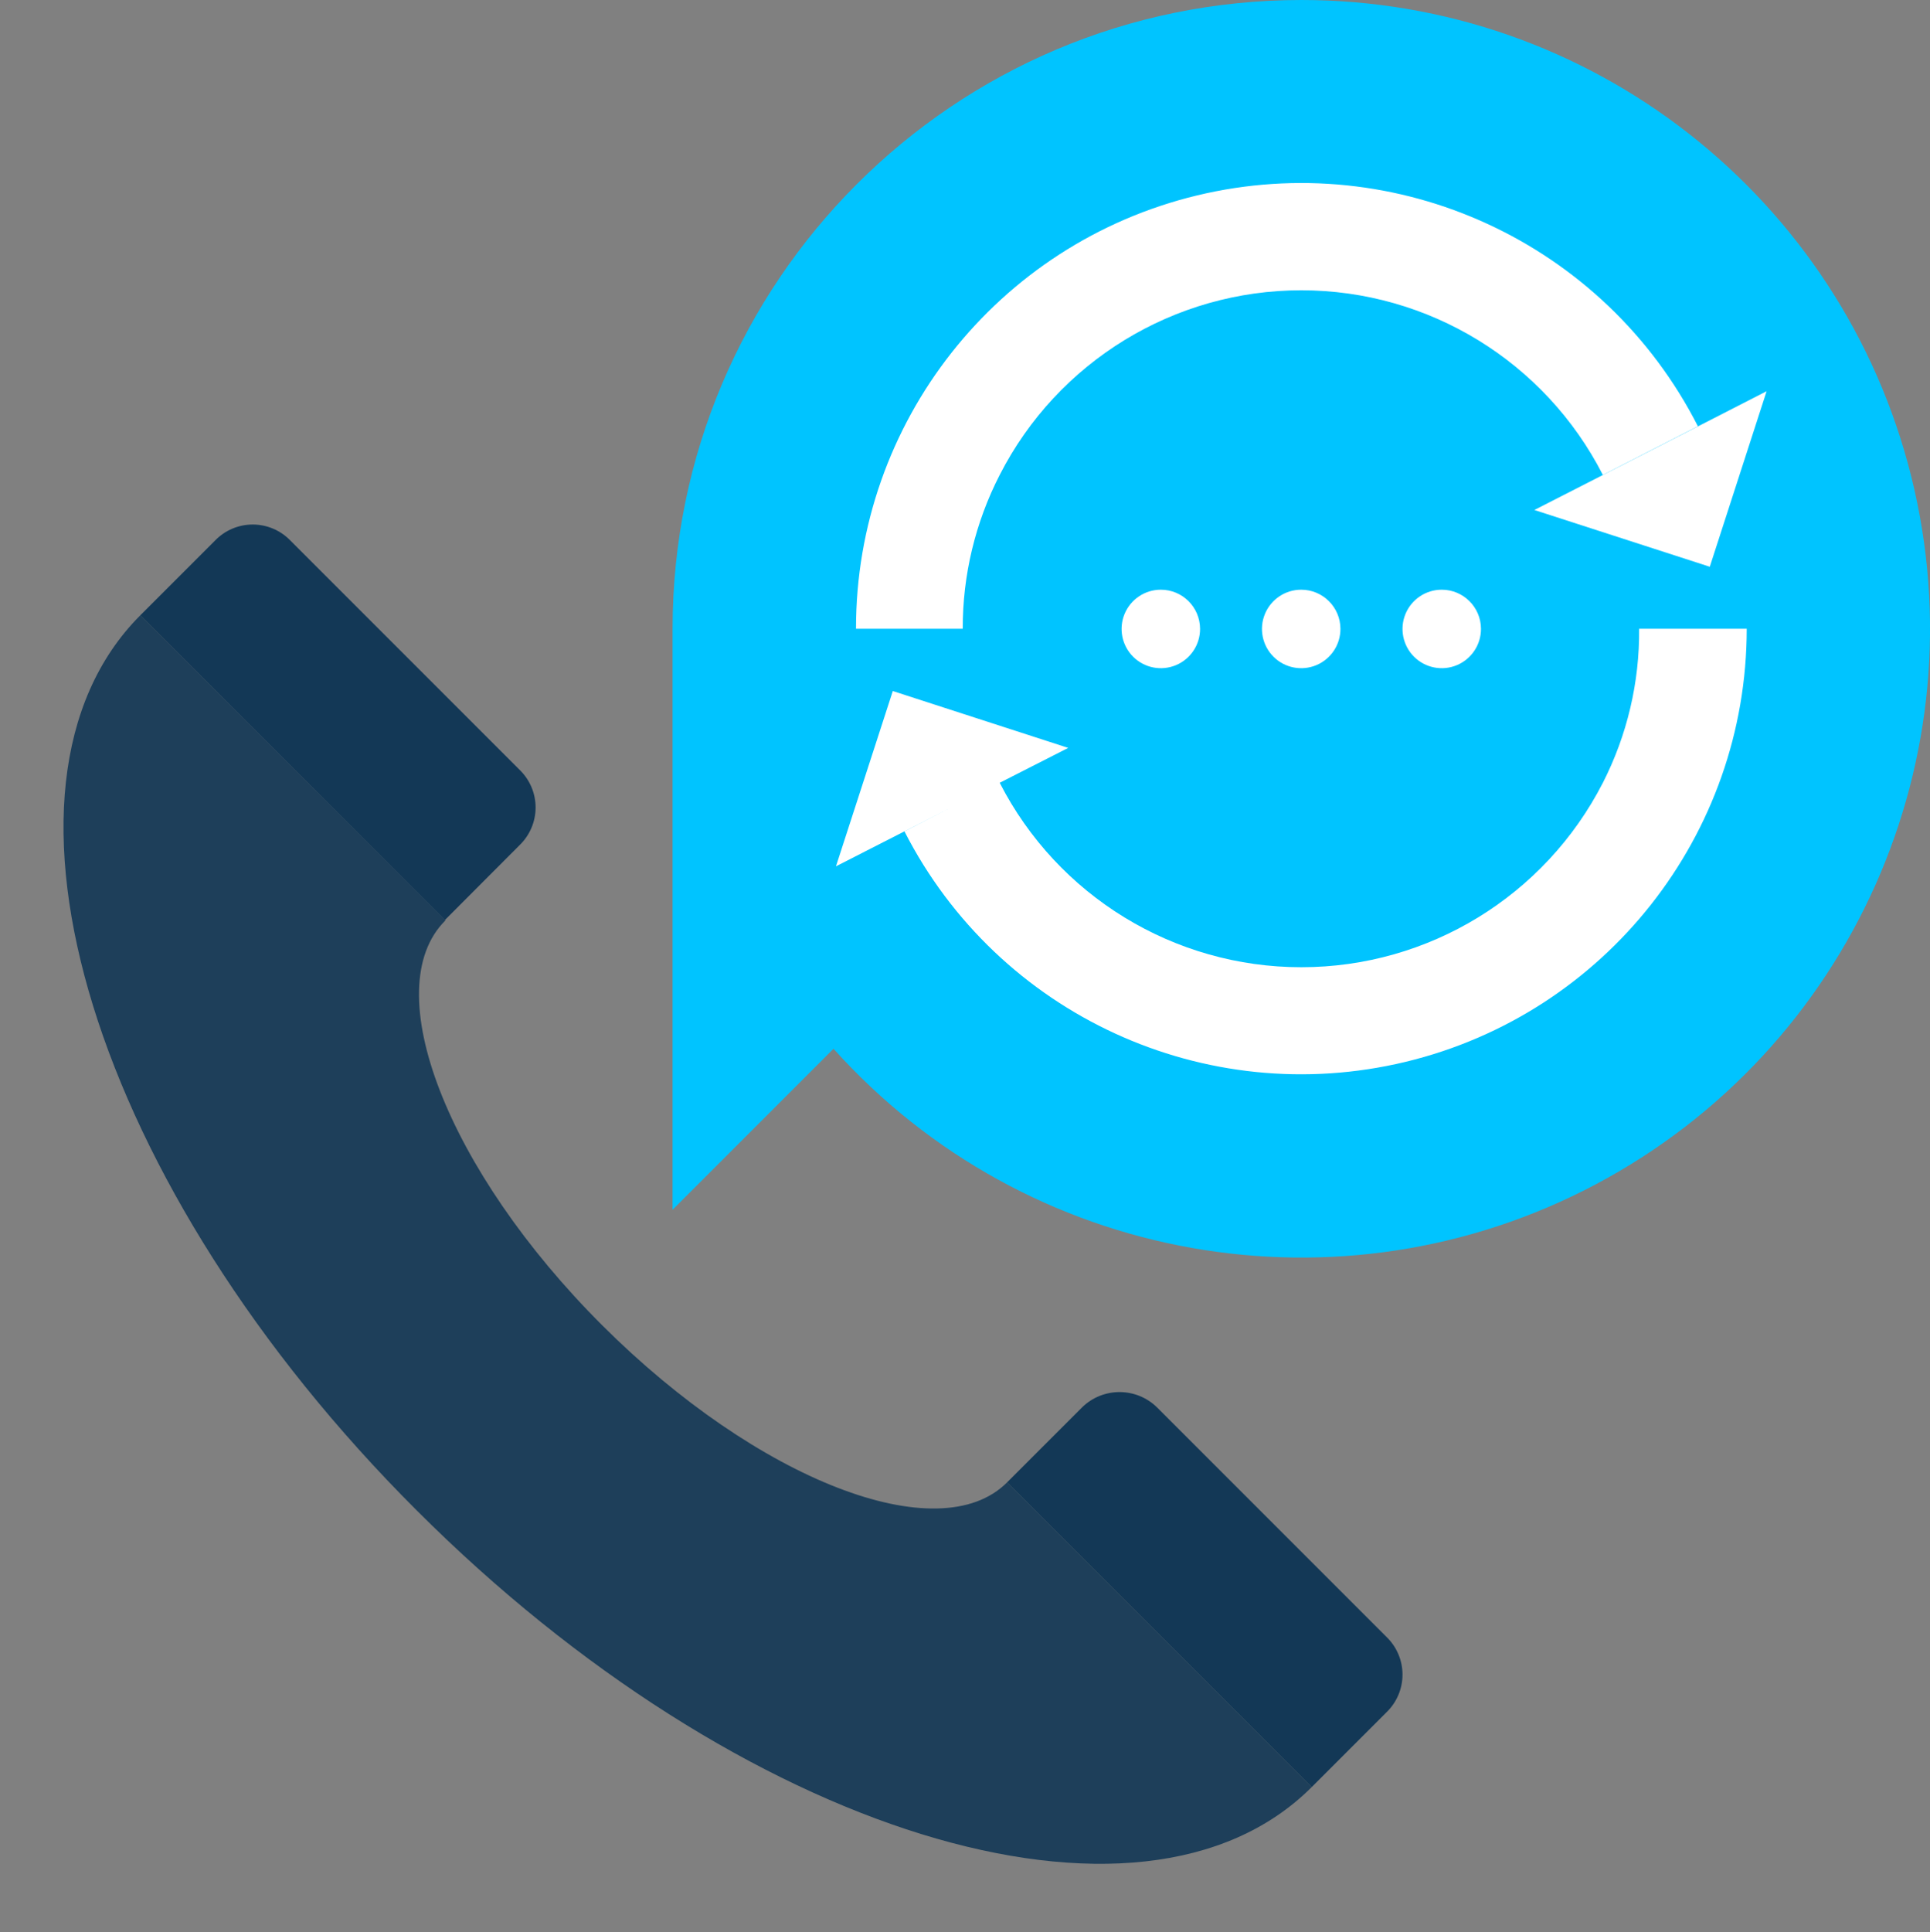
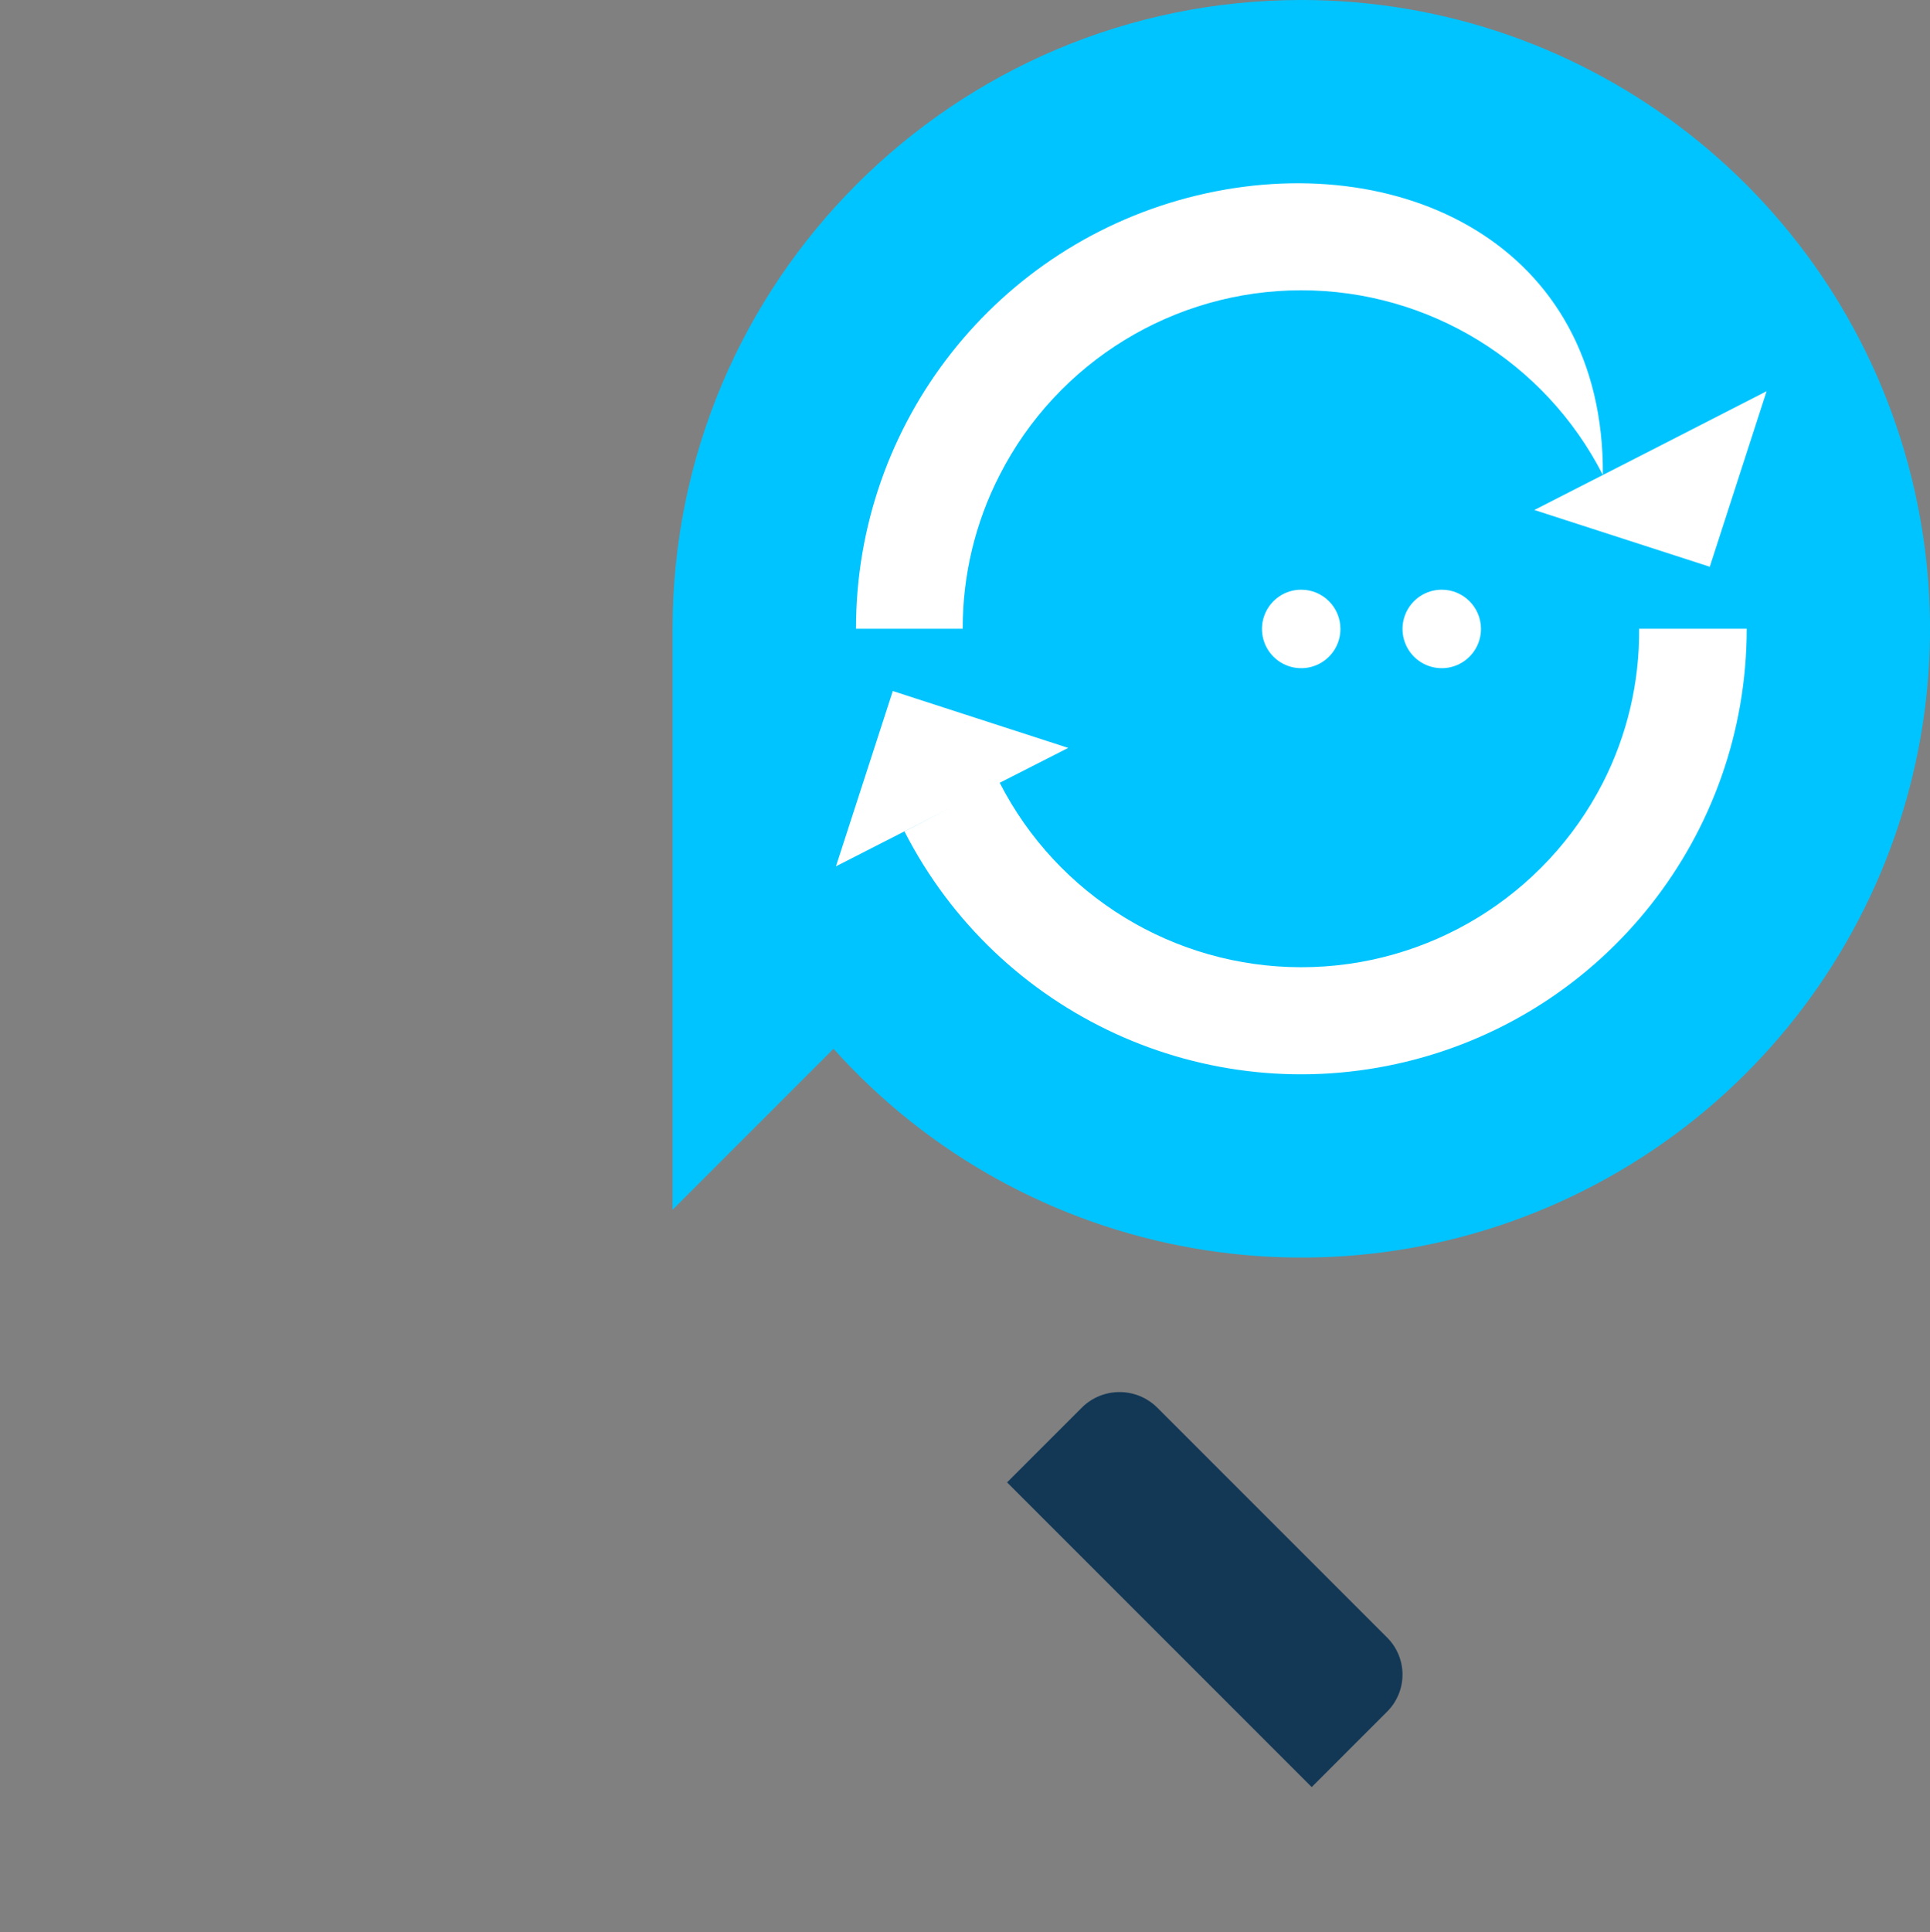
<svg xmlns="http://www.w3.org/2000/svg" id="eofkhax037un1" viewBox="0 0 110.68 110.77" shape-rendering="geometricPrecision" text-rendering="geometricPrecision">
  <rect x="0" y="0" width="110.68" height="110.77" fill="#808080" stroke="none" />
  <style>#eofkhax037un12_tr {animation: eofkhax037un12_tr__tr 8000ms linear infinite normal forwards}@keyframes eofkhax037un12_tr__tr { 0% {transform: translate(74.626px,36.06px) rotate(0deg)} 13.75% {transform: translate(74.626px,36.06px) rotate(0deg);animation-timing-function: cubic-bezier(0.42,0,0.58,1)} 76.25% {transform: translate(74.626px,36.06px) rotate(360.515deg)} 100% {transform: translate(74.626px,36.06px) rotate(360.515deg)} }</style>
  <g id="eofkhax037un2" transform="matrix(1 0 0 1 3.642 -3.909)">
-     <path id="eofkhax037un3" d="M20.26,90.51C38.81,109.06,61.79,116.16,71.58,106.37L54.11,88.9C50.2,92.82,39.8,88.78,30.9,79.9C22,71.02,17.95,60.6,21.9,56.68L4.4,39.19C-5.39,49,1.7,72,20.26,90.51Z" opacity="0.9" fill="rgb(19,56,86)" stroke="none" stroke-width="1" />
-     <path id="eofkhax037un4" d="M8.7,34.89C9.265,34.31,10.04,33.982,10.85,33.982C11.66,33.982,12.435,34.31,13,34.89L26.17,48.06C26.747,48.624,27.073,49.398,27.073,50.205C27.073,51.012,26.747,51.786,26.17,52.35L21.87,56.66L4.4,39.19Z" fill="rgb(19,56,86)" stroke="none" stroke-width="1" />
    <path id="eofkhax037un5" d="M58.41,84.6C59.604,83.429,61.516,83.429,62.71,84.6L75.88,97.77C76.46,98.335,76.788,99.11,76.788,99.92C76.788,100.73,76.46,101.505,75.88,102.07L71.58,106.37L54.11,88.9Z" fill="rgb(19,56,86)" stroke="none" stroke-width="1" />
  </g>
  <g id="eofkhax037un6">
    <path id="eofkhax037un7" d="M74.62,0C54.712,0.006,38.576,16.142,38.57,36.05L38.57,69.36L47.8,60.13C58.861,72.453,76.894,75.656,91.522,67.897C106.15,60.137,113.611,43.41,109.611,27.342C105.611,11.273,91.179,-0.004,74.62,0Z" fill="rgb(0,196,255)" stroke="none" stroke-width="1" />
  </g>
  <g id="eofkhax037un8">
-     <path id="eofkhax037un9" d="M68.82,36.05C68.824,36.961,68.278,37.784,67.438,38.136C66.598,38.487,65.628,38.297,64.983,37.655C64.337,37.012,64.143,36.043,64.49,35.201C64.838,34.359,65.659,33.81,66.57,33.81C67.809,33.81,68.814,34.811,68.82,36.05Z" fill="rgb(255,255,255)" stroke="none" stroke-width="1" />
    <path id="eofkhax037un10" d="M76.87,36.05C76.874,36.961,76.328,37.784,75.488,38.136C74.648,38.487,73.678,38.297,73.033,37.655C72.387,37.012,72.193,36.043,72.54,35.201C72.888,34.359,73.709,33.81,74.62,33.81C75.859,33.81,76.864,34.811,76.87,36.05Z" fill="rgb(255,255,255)" stroke="none" stroke-width="1" />
    <path id="eofkhax037un11" d="M84.93,36.05C84.934,36.961,84.388,37.784,83.548,38.136C82.708,38.487,81.738,38.297,81.093,37.655C80.447,37.012,80.253,36.043,80.6,35.201C80.948,34.359,81.769,33.81,82.68,33.81C83.919,33.81,84.924,34.811,84.93,36.05Z" fill="rgb(255,255,255)" stroke="none" stroke-width="1" />
  </g>
  <g id="eofkhax037un12_tr" transform="translate(74.626,36.06) rotate(0)">
    <g id="eofkhax037un12" transform="translate(-74.626,-36.06)">
      <path id="eofkhax037un13" d="M91.92,44.88C88.596,51.371,81.918,55.455,74.625,55.455C67.332,55.455,60.654,51.371,57.33,44.88L61.26,42.88L51.2,39.62L51.2,39.62L47.94,49.67L54.58,46.28L51.87,47.67C57.243,58.182,69.118,63.643,80.596,60.882C92.074,58.121,100.166,47.855,100.17,36.05L94,36.05C94.027,39.118,93.314,42.147,91.92,44.88Z" fill="rgb(255,255,255)" stroke="none" stroke-width="1" />
-       <path id="eofkhax037un14" d="M57.33,27.23C60.648,20.732,67.329,16.643,74.625,16.643C81.921,16.643,88.602,20.732,91.92,27.23L97.37,24.44C92.011,13.916,80.133,8.442,68.651,11.203C57.168,13.964,49.079,24.24,49.09,36.05L55.21,36.05C55.202,32.983,55.929,29.958,57.33,27.23Z" fill="rgb(255,255,255)" stroke="none" stroke-width="1" />
+       <path id="eofkhax037un14" d="M57.33,27.23C60.648,20.732,67.329,16.643,74.625,16.643C81.921,16.643,88.602,20.732,91.92,27.23C92.011,13.916,80.133,8.442,68.651,11.203C57.168,13.964,49.079,24.24,49.09,36.05L55.21,36.05C55.202,32.983,55.929,29.958,57.33,27.23Z" fill="rgb(255,255,255)" stroke="none" stroke-width="1" />
      <polygon id="eofkhax037un15" points="87.99,29.24 98.04,32.49 98.05,32.5 101.31,22.43 94.65,25.84 87.99,29.24" fill="rgb(255,255,255)" stroke="none" stroke-width="1" />
    </g>
  </g>
</svg>